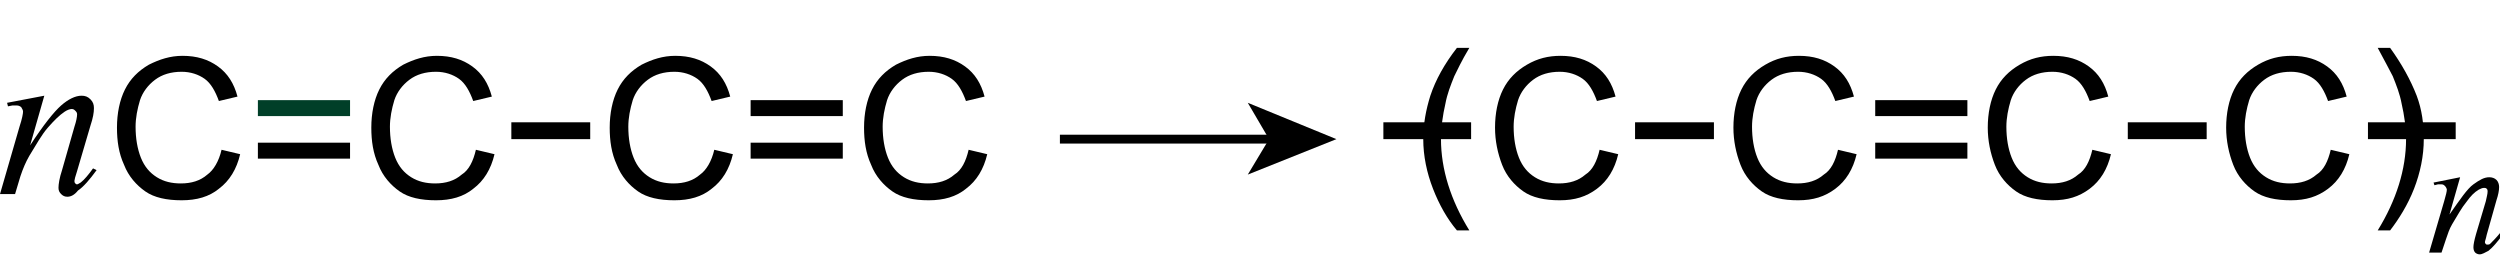
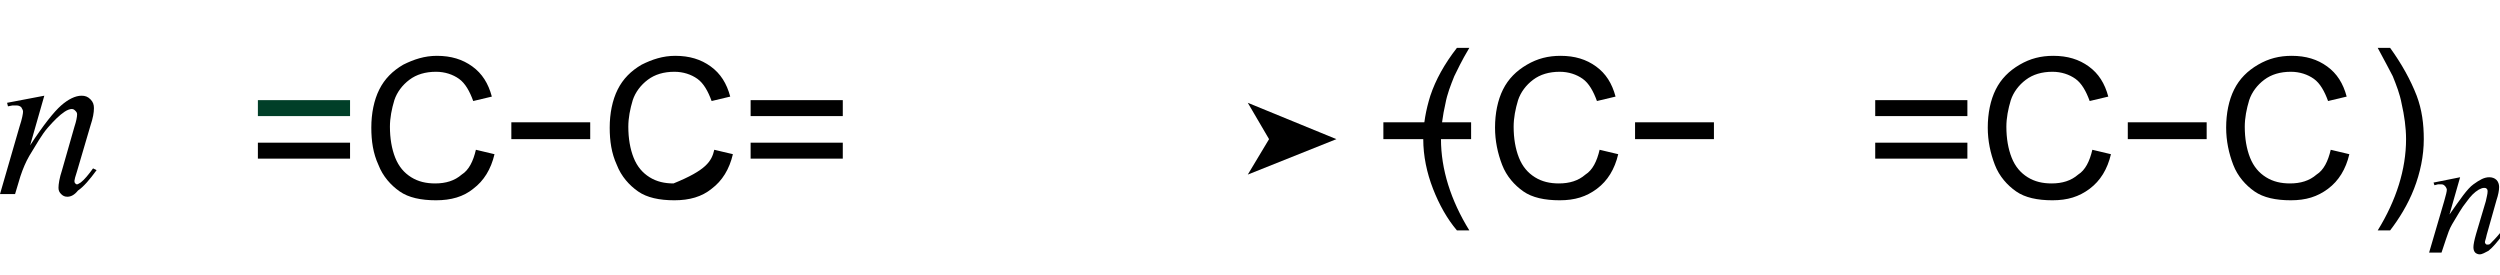
<svg xmlns="http://www.w3.org/2000/svg" version="1.1" id="Слой_1" x="0px" y="0px" width="282.1px" height="31px" viewBox="0 0 282.1 31" style="enable-background:new 0 0 282.1 31;" xml:space="preserve">
  <style type="text/css">
	.st0{fill:#003F28;}
	.st1{fill:none;stroke:#000000;stroke-miterlimit:10;}
</style>
  <path d="M164.4,26c-1.1-1.3-2-2.9-2.7-4.7c-0.7-1.8-1.1-3.7-1.1-5.6c0-1.7,0.3-3.3,0.8-4.9c0.6-1.8,1.6-3.6,3-5.4h1.4  c-0.9,1.5-1.4,2.6-1.7,3.2c-0.4,1-0.8,2-1,3.1c-0.3,1.3-0.5,2.7-0.5,4c0,3.4,1.1,6.9,3.2,10.3H164.4z" />
  <path d="M156.1,15.7v-1.9h9.9v1.9H156.1z" />
  <path d="M180.5,16.9l2.1,0.5c-0.4,1.7-1.2,3-2.4,3.9s-2.5,1.3-4.2,1.3c-1.7,0-3.1-0.3-4.1-1s-1.9-1.7-2.4-3s-0.8-2.7-0.8-4.2  c0-1.6,0.3-3.1,0.9-4.3c0.6-1.2,1.5-2.1,2.7-2.8s2.4-1,3.8-1c1.6,0,2.9,0.4,4,1.2c1.1,0.8,1.8,1.9,2.2,3.4l-2.1,0.5  c-0.4-1.1-0.9-2-1.6-2.5c-0.7-0.5-1.6-0.8-2.6-0.8c-1.2,0-2.2,0.3-3,0.9s-1.4,1.4-1.7,2.3c-0.3,1-0.5,2-0.5,3c0,1.3,0.2,2.5,0.6,3.5  c0.4,1,1,1.7,1.8,2.2c0.8,0.5,1.7,0.7,2.7,0.7c1.2,0,2.2-0.3,3-1C179.7,19.2,180.2,18.2,180.5,16.9z" />
  <path d="M184.5,15.7v-1.9h8.9v1.9H184.5z" />
-   <path d="M207.4,16.9l2.1,0.5c-0.4,1.7-1.2,3-2.4,3.9s-2.5,1.3-4.2,1.3c-1.7,0-3.1-0.3-4.1-1s-1.9-1.7-2.4-3s-0.8-2.7-0.8-4.2  c0-1.6,0.3-3.1,0.9-4.3c0.6-1.2,1.5-2.1,2.7-2.8s2.4-1,3.8-1c1.6,0,2.9,0.4,4,1.2c1.1,0.8,1.8,1.9,2.2,3.4l-2.1,0.5  c-0.4-1.1-0.9-2-1.6-2.5c-0.7-0.5-1.6-0.8-2.6-0.8c-1.2,0-2.2,0.3-3,0.9s-1.4,1.4-1.7,2.3c-0.3,1-0.5,2-0.5,3c0,1.3,0.2,2.5,0.6,3.5  c0.4,1,1,1.7,1.8,2.2c0.8,0.5,1.7,0.7,2.7,0.7c1.2,0,2.2-0.3,3-1C206.6,19.2,207.1,18.2,207.4,16.9z" />
  <path d="M222,13.1h-10.4v-1.8H222V13.1z M222,17.9h-10.4v-1.8H222V17.9z" />
  <path d="M236.1,16.9l2.1,0.5c-0.4,1.7-1.2,3-2.4,3.9s-2.5,1.3-4.2,1.3c-1.7,0-3.1-0.3-4.1-1s-1.9-1.7-2.4-3s-0.8-2.7-0.8-4.2  c0-1.6,0.3-3.1,0.9-4.3c0.6-1.2,1.5-2.1,2.7-2.8s2.4-1,3.8-1c1.6,0,2.9,0.4,4,1.2c1.1,0.8,1.8,1.9,2.2,3.4l-2.1,0.5  c-0.4-1.1-0.9-2-1.6-2.5c-0.7-0.5-1.6-0.8-2.6-0.8c-1.2,0-2.2,0.3-3,0.9s-1.4,1.4-1.7,2.3c-0.3,1-0.5,2-0.5,3c0,1.3,0.2,2.5,0.6,3.5  c0.4,1,1,1.7,1.8,2.2c0.8,0.5,1.7,0.7,2.7,0.7c1.2,0,2.2-0.3,3-1C235.3,19.2,235.8,18.2,236.1,16.9z" />
  <path d="M240.1,15.7v-1.9h8.9v1.9H240.1z" />
  <path d="M263,16.9l2.1,0.5c-0.4,1.7-1.2,3-2.4,3.9s-2.5,1.3-4.2,1.3c-1.7,0-3.1-0.3-4.1-1s-1.9-1.7-2.4-3s-0.8-2.7-0.8-4.2  c0-1.6,0.3-3.1,0.9-4.3c0.6-1.2,1.5-2.1,2.7-2.8s2.4-1,3.8-1c1.6,0,2.9,0.4,4,1.2c1.1,0.8,1.8,1.9,2.2,3.4l-2.1,0.5  c-0.4-1.1-0.9-2-1.6-2.5c-0.7-0.5-1.6-0.8-2.6-0.8c-1.2,0-2.2,0.3-3,0.9s-1.4,1.4-1.7,2.3c-0.3,1-0.5,2-0.5,3c0,1.3,0.2,2.5,0.6,3.5  c0.4,1,1,1.7,1.8,2.2c0.8,0.5,1.7,0.7,2.7,0.7c1.2,0,2.2-0.3,3-1C262.2,19.2,262.7,18.2,263,16.9z" />
-   <path d="M267.2,15.7v-1.9h9.9v1.9H267.2z" />
  <path d="M269.7,26h-1.4c2.1-3.4,3.2-6.9,3.2-10.3c0-1.3-0.2-2.7-0.5-4c-0.2-1.1-0.6-2.1-1-3.1c-0.3-0.6-0.9-1.7-1.7-3.2h1.4  c1.3,1.8,2.3,3.6,3,5.4c0.6,1.6,0.8,3.2,0.8,4.9c0,1.9-0.4,3.8-1.1,5.6S270.7,24.7,269.7,26z" />
  <path d="M277.6,20l-1.2,4.2c1.2-1.7,2-2.9,2.7-3.4s1.2-0.8,1.8-0.8c0.3,0,0.6,0.1,0.8,0.3s0.3,0.5,0.3,0.8c0,0.4-0.1,0.9-0.3,1.5  l-1.1,3.9c-0.1,0.5-0.2,0.7-0.2,0.8c0,0.1,0,0.2,0.1,0.2c0,0.1,0.1,0.1,0.2,0.1c0.1,0,0.2,0,0.3-0.1c0.3-0.3,0.7-0.7,1.1-1.2  l0.3,0.2c-0.6,0.8-1.1,1.4-1.6,1.8c-0.4,0.2-0.7,0.4-1,0.4c-0.2,0-0.4-0.1-0.5-0.2c-0.1-0.1-0.2-0.3-0.2-0.6c0-0.3,0.1-0.8,0.3-1.5  l1.1-3.7c0.1-0.5,0.2-0.8,0.2-1.1c0-0.1,0-0.2-0.1-0.3s-0.2-0.1-0.3-0.1c-0.2,0-0.4,0.1-0.6,0.2c-0.5,0.3-0.9,0.7-1.4,1.4  c-0.5,0.6-1,1.5-1.6,2.5c-0.3,0.5-0.5,1.1-0.7,1.7l-0.5,1.5h-1.4l1.7-5.8c0.2-0.7,0.3-1.1,0.3-1.3c0-0.1-0.1-0.3-0.2-0.4  c-0.1-0.1-0.2-0.2-0.4-0.2c-0.1,0-0.2,0-0.4,0l-0.4,0.1l-0.1-0.3L277.6,20z" />
  <path d="M5,10.8l-1.6,5.6c1.5-2.3,2.7-3.8,3.5-4.5c0.8-0.7,1.6-1.1,2.3-1.1c0.4,0,0.7,0.1,1,0.4c0.3,0.3,0.4,0.6,0.4,1  c0,0.5-0.1,1.1-0.4,2l-1.5,5.1c-0.2,0.6-0.3,1-0.3,1.1c0,0.1,0,0.2,0.1,0.3c0.1,0.1,0.1,0.1,0.2,0.1c0.1,0,0.2-0.1,0.4-0.2  c0.4-0.3,0.9-0.9,1.4-1.6l0.4,0.2c-0.8,1.1-1.5,1.9-2.1,2.3C8.4,22,8,22.2,7.6,22.2c-0.3,0-0.5-0.1-0.7-0.3  c-0.2-0.2-0.3-0.4-0.3-0.7c0-0.4,0.1-1.1,0.4-2l1.4-4.9c0.2-0.6,0.3-1.1,0.3-1.4c0-0.2-0.1-0.3-0.2-0.4c-0.1-0.1-0.2-0.2-0.4-0.2  c-0.2,0-0.5,0.1-0.8,0.3c-0.6,0.4-1.2,1-1.9,1.8c-0.7,0.8-1.3,1.9-2.1,3.2c-0.4,0.7-0.7,1.4-1,2.3l-0.6,2H0l2.2-7.6  c0.3-0.9,0.4-1.5,0.4-1.7c0-0.2-0.1-0.3-0.2-0.5c-0.1-0.1-0.3-0.2-0.5-0.2c-0.1,0-0.3,0-0.5,0L0.9,12l-0.1-0.4L5,10.8z" />
-   <path d="M25,16.9l2.1,0.5c-0.4,1.7-1.2,3-2.4,3.9c-1.1,0.9-2.5,1.3-4.2,1.3c-1.7,0-3.1-0.3-4.1-1s-1.9-1.7-2.4-3  c-0.6-1.3-0.8-2.7-0.8-4.2c0-1.6,0.3-3.1,0.9-4.3c0.6-1.2,1.5-2.1,2.7-2.8c1.2-0.6,2.4-1,3.8-1c1.6,0,2.9,0.4,4,1.2  c1.1,0.8,1.8,1.9,2.2,3.4l-2.1,0.5c-0.4-1.1-0.9-2-1.6-2.5c-0.7-0.5-1.6-0.8-2.6-0.8c-1.2,0-2.2,0.3-3,0.9c-0.8,0.6-1.4,1.4-1.7,2.3  c-0.3,1-0.5,2-0.5,3c0,1.3,0.2,2.5,0.6,3.5c0.4,1,1,1.7,1.8,2.2c0.8,0.5,1.7,0.7,2.7,0.7c1.2,0,2.2-0.3,3-1  C24.1,19.2,24.7,18.2,25,16.9z" />
  <rect x="29.1" y="11.3" class="st0" width="10.4" height="1.8" />
  <rect x="29.1" y="16.1" width="10.4" height="1.8" />
  <path d="M53.7,16.9l2.1,0.5c-0.4,1.7-1.2,3-2.4,3.9c-1.1,0.9-2.5,1.3-4.2,1.3c-1.7,0-3.1-0.3-4.1-1s-1.9-1.7-2.4-3  c-0.6-1.3-0.8-2.7-0.8-4.2c0-1.6,0.3-3.1,0.9-4.3c0.6-1.2,1.5-2.1,2.7-2.8c1.2-0.6,2.4-1,3.8-1c1.6,0,2.9,0.4,4,1.2  c1.1,0.8,1.8,1.9,2.2,3.4l-2.1,0.5c-0.4-1.1-0.9-2-1.6-2.5c-0.7-0.5-1.6-0.8-2.6-0.8c-1.2,0-2.2,0.3-3,0.9c-0.8,0.6-1.4,1.4-1.7,2.3  c-0.3,1-0.5,2-0.5,3c0,1.3,0.2,2.5,0.6,3.5c0.4,1,1,1.7,1.8,2.2c0.8,0.5,1.7,0.7,2.7,0.7c1.2,0,2.2-0.3,3-1  C52.9,19.2,53.4,18.2,53.7,16.9z" />
  <path d="M57.7,15.7v-1.9h8.9v1.9H57.7z" />
-   <path d="M80.6,16.9l2.1,0.5c-0.4,1.7-1.2,3-2.4,3.9c-1.1,0.9-2.5,1.3-4.2,1.3c-1.7,0-3.1-0.3-4.1-1s-1.9-1.7-2.4-3  c-0.6-1.3-0.8-2.7-0.8-4.2c0-1.6,0.3-3.1,0.9-4.3c0.6-1.2,1.5-2.1,2.7-2.8c1.2-0.6,2.4-1,3.8-1c1.6,0,2.9,0.4,4,1.2  c1.1,0.8,1.8,1.9,2.2,3.4l-2.1,0.5c-0.4-1.1-0.9-2-1.6-2.5c-0.7-0.5-1.6-0.8-2.6-0.8c-1.2,0-2.2,0.3-3,0.9c-0.8,0.6-1.4,1.4-1.7,2.3  c-0.3,1-0.5,2-0.5,3c0,1.3,0.2,2.5,0.6,3.5c0.4,1,1,1.7,1.8,2.2c0.8,0.5,1.7,0.7,2.7,0.7c1.2,0,2.2-0.3,3-1  C79.7,19.2,80.3,18.2,80.6,16.9z" />
+   <path d="M80.6,16.9l2.1,0.5c-0.4,1.7-1.2,3-2.4,3.9c-1.1,0.9-2.5,1.3-4.2,1.3c-1.7,0-3.1-0.3-4.1-1s-1.9-1.7-2.4-3  c-0.6-1.3-0.8-2.7-0.8-4.2c0-1.6,0.3-3.1,0.9-4.3c0.6-1.2,1.5-2.1,2.7-2.8c1.2-0.6,2.4-1,3.8-1c1.6,0,2.9,0.4,4,1.2  c1.1,0.8,1.8,1.9,2.2,3.4l-2.1,0.5c-0.4-1.1-0.9-2-1.6-2.5c-0.7-0.5-1.6-0.8-2.6-0.8c-1.2,0-2.2,0.3-3,0.9c-0.8,0.6-1.4,1.4-1.7,2.3  c-0.3,1-0.5,2-0.5,3c0,1.3,0.2,2.5,0.6,3.5c0.4,1,1,1.7,1.8,2.2c0.8,0.5,1.7,0.7,2.7,0.7C79.7,19.2,80.3,18.2,80.6,16.9z" />
  <path d="M95.1,13.1H84.7v-1.8h10.4V13.1z M95.1,17.9H84.7v-1.8h10.4V17.9z" />
-   <path d="M109.3,16.9l2.1,0.5c-0.4,1.7-1.2,3-2.4,3.9c-1.1,0.9-2.5,1.3-4.2,1.3c-1.7,0-3.1-0.3-4.1-1s-1.9-1.7-2.4-3  c-0.6-1.3-0.8-2.7-0.8-4.2c0-1.6,0.3-3.1,0.9-4.3c0.6-1.2,1.5-2.1,2.7-2.8c1.2-0.6,2.4-1,3.8-1c1.6,0,2.9,0.4,4,1.2  c1.1,0.8,1.8,1.9,2.2,3.4l-2.1,0.5c-0.4-1.1-0.9-2-1.6-2.5c-0.7-0.5-1.6-0.8-2.6-0.8c-1.2,0-2.2,0.3-3,0.9c-0.8,0.6-1.4,1.4-1.7,2.3  c-0.3,1-0.5,2-0.5,3c0,1.3,0.2,2.5,0.6,3.5c0.4,1,1,1.7,1.8,2.2c0.8,0.5,1.7,0.7,2.7,0.7c1.2,0,2.2-0.3,3-1  C108.5,19.2,109,18.2,109.3,16.9z" />
  <g>
    <g>
-       <line class="st1" x1="119.6" y1="15.7" x2="143.7" y2="15.7" />
      <g>
        <polygon points="150.8,15.7 140.8,19.7 143.2,15.7 140.8,11.6    " />
      </g>
    </g>
  </g>
  <g>
</g>
  <g>
</g>
  <g>
</g>
  <g>
</g>
  <g>
</g>
  <g>
</g>
</svg>